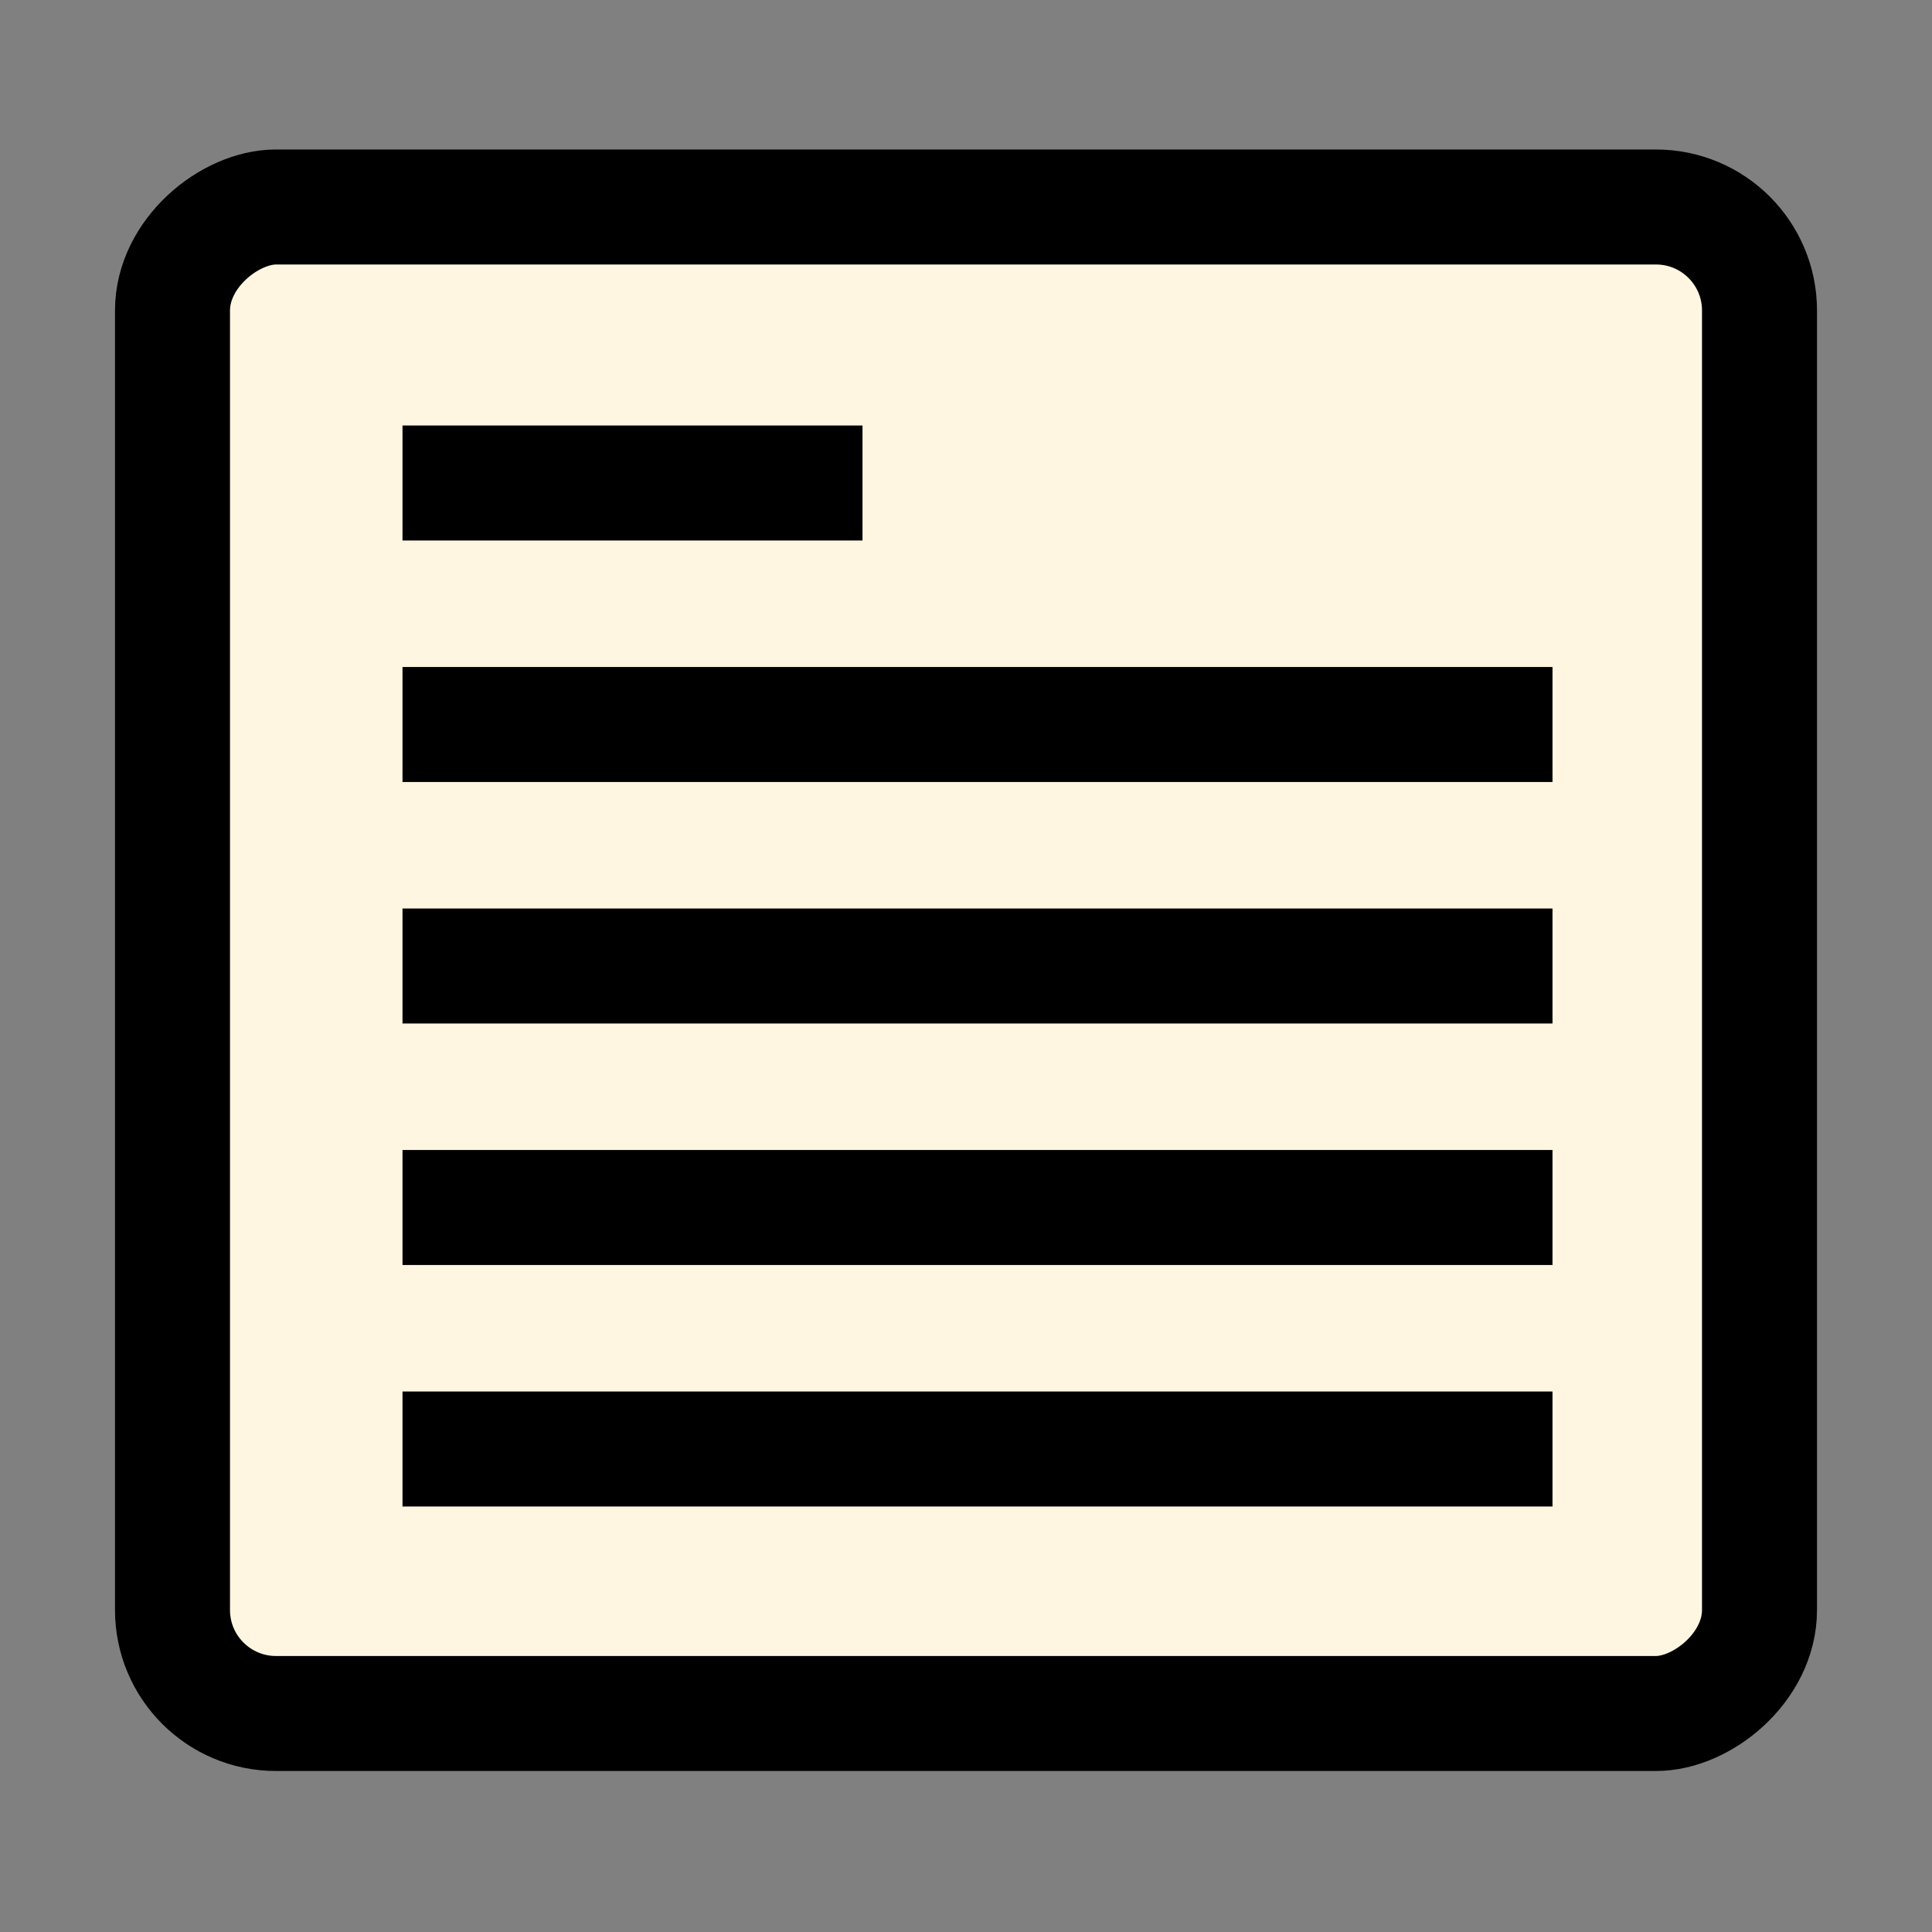
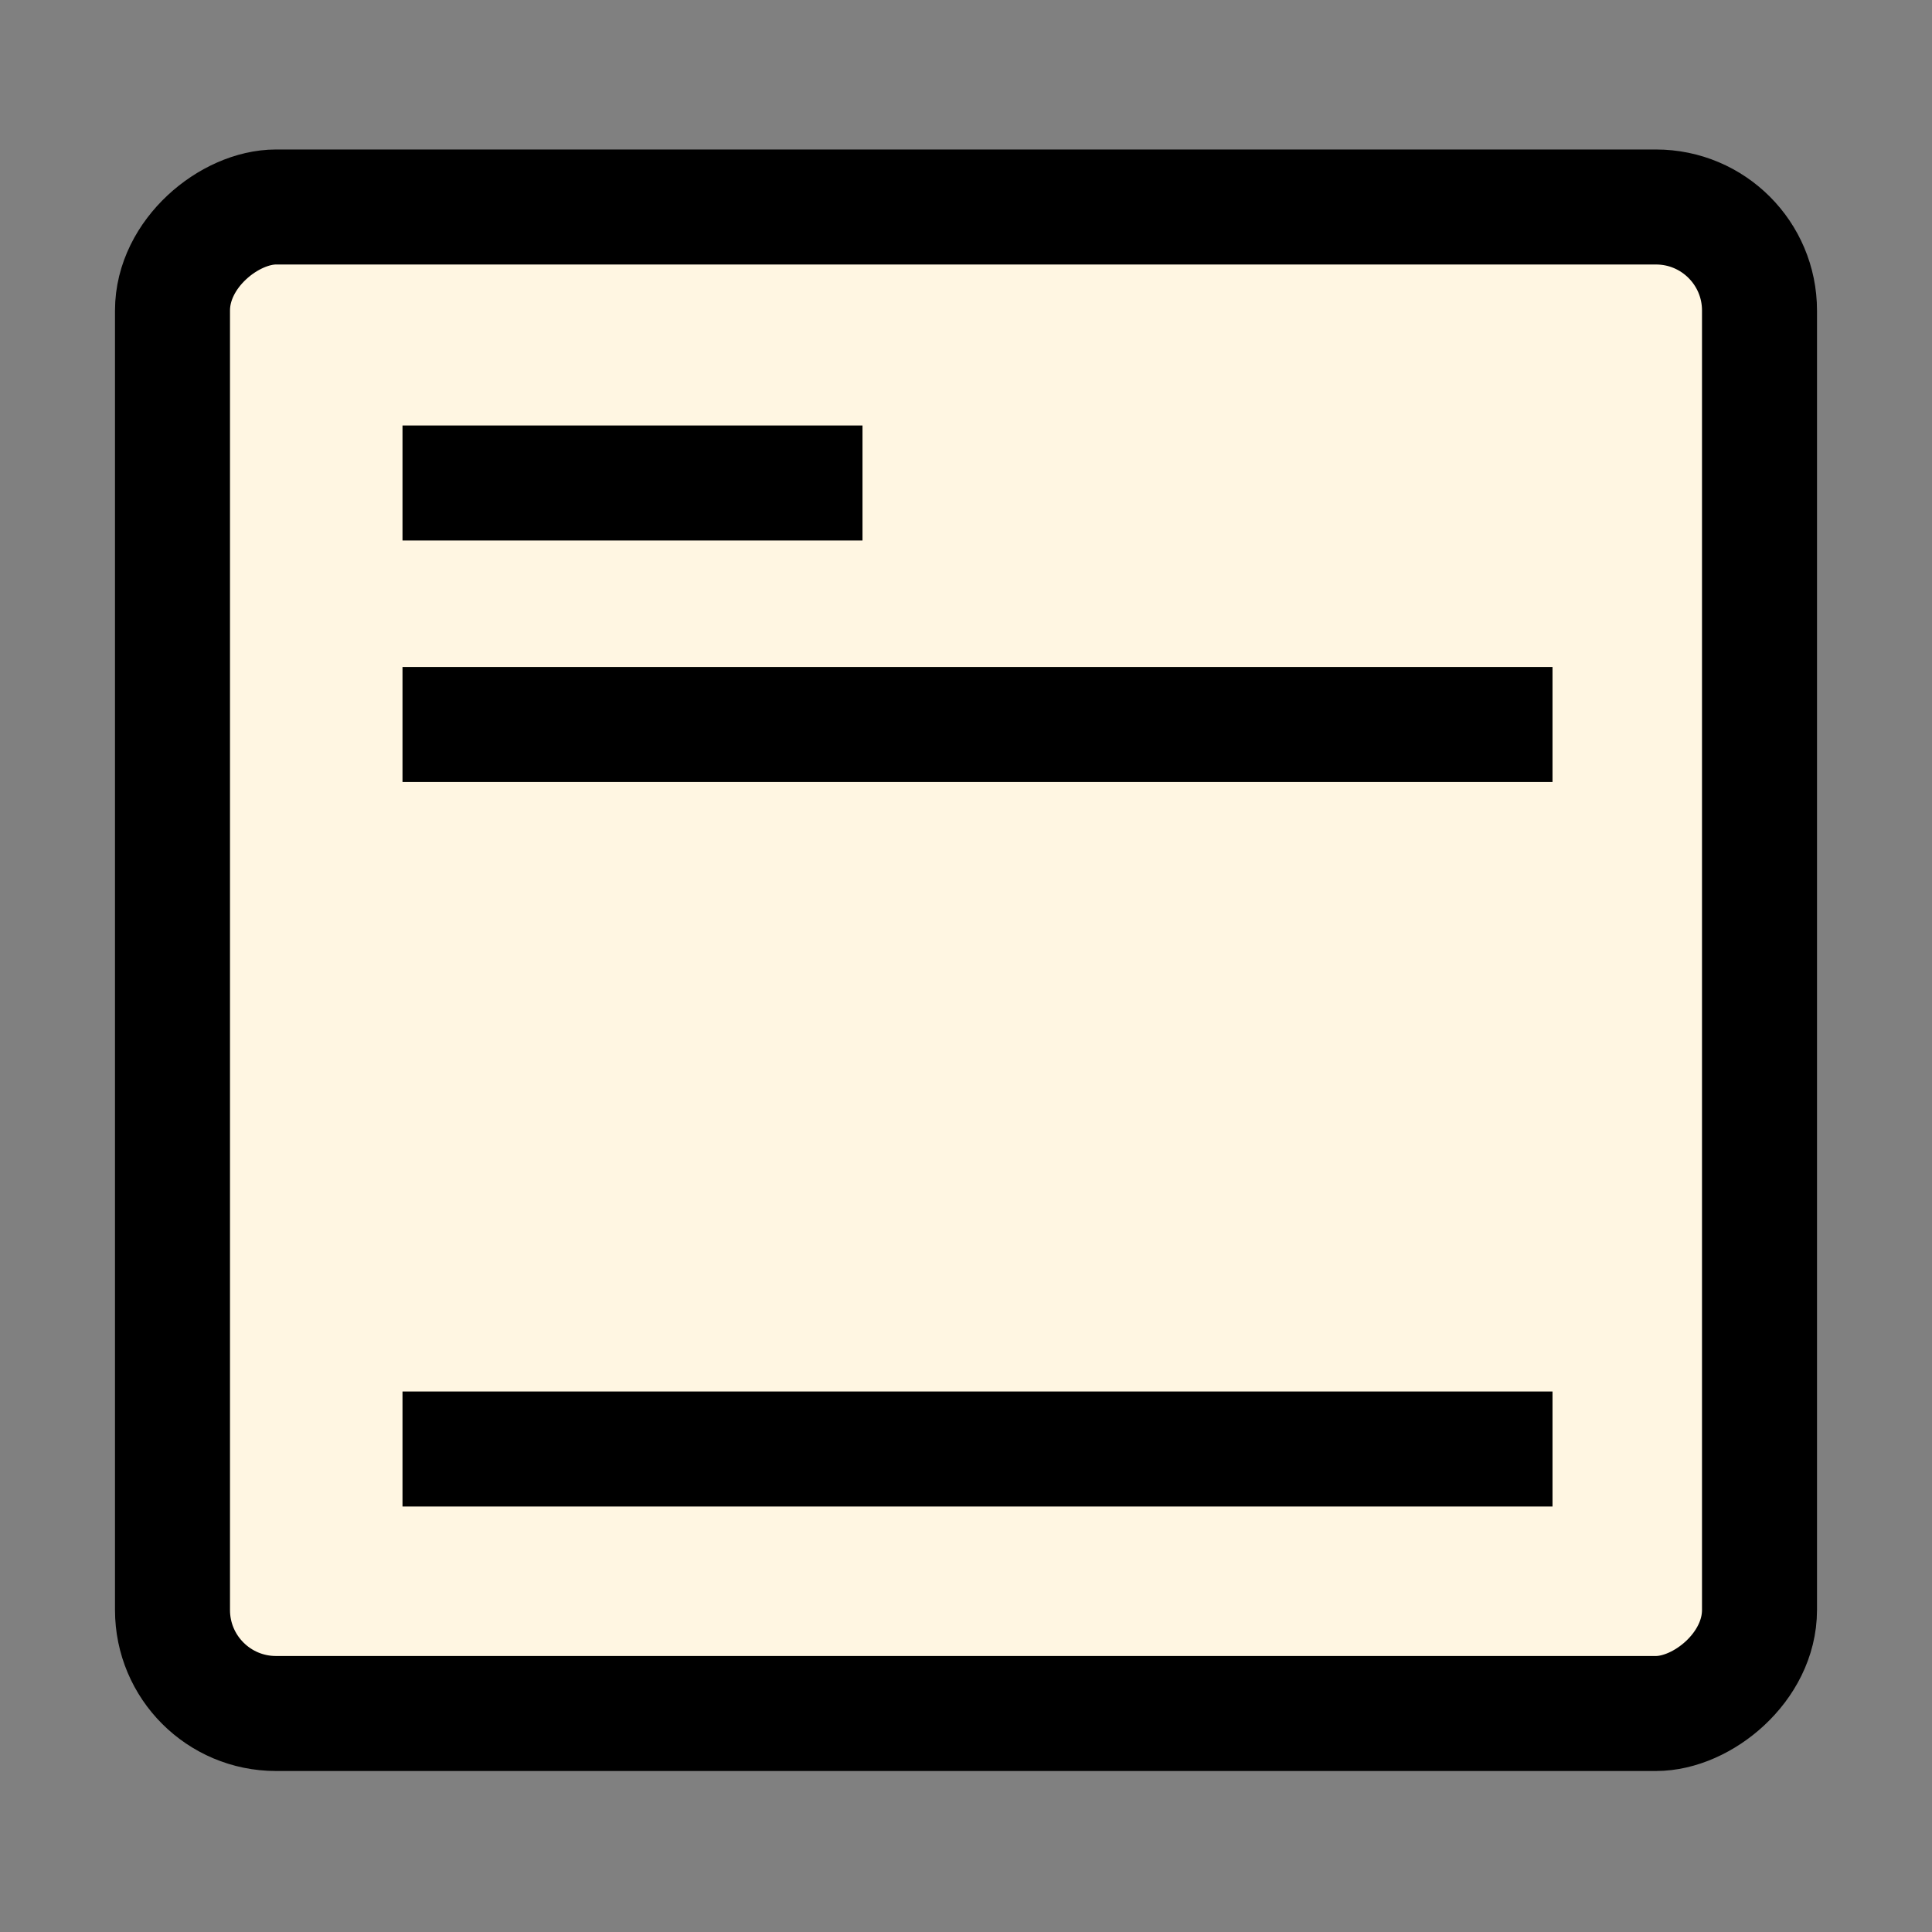
<svg xmlns="http://www.w3.org/2000/svg" width="168" height="168" viewBox="0 0 168 168" fill="none">
  <rect x="0" y="0" width="168" height="168" fill="#808080" stroke="none" />
  <rect x="153" y="18" width="131" height="138" rx="9" transform="rotate(90 153 18)" fill="#FFF6E2" stroke="black" stroke-width="10" />
  <line x1="35" y1="42" x2="75" y2="42" stroke="black" stroke-width="10" />
  <line x1="35" y1="63" x2="135" y2="63" stroke="black" stroke-width="10" />
-   <line x1="35" y1="84" x2="135" y2="84" stroke="black" stroke-width="10" />
-   <line x1="35" y1="105" x2="135" y2="105" stroke="black" stroke-width="10" />
  <line x1="35" y1="126" x2="135" y2="126" stroke="black" stroke-width="10" />
</svg>